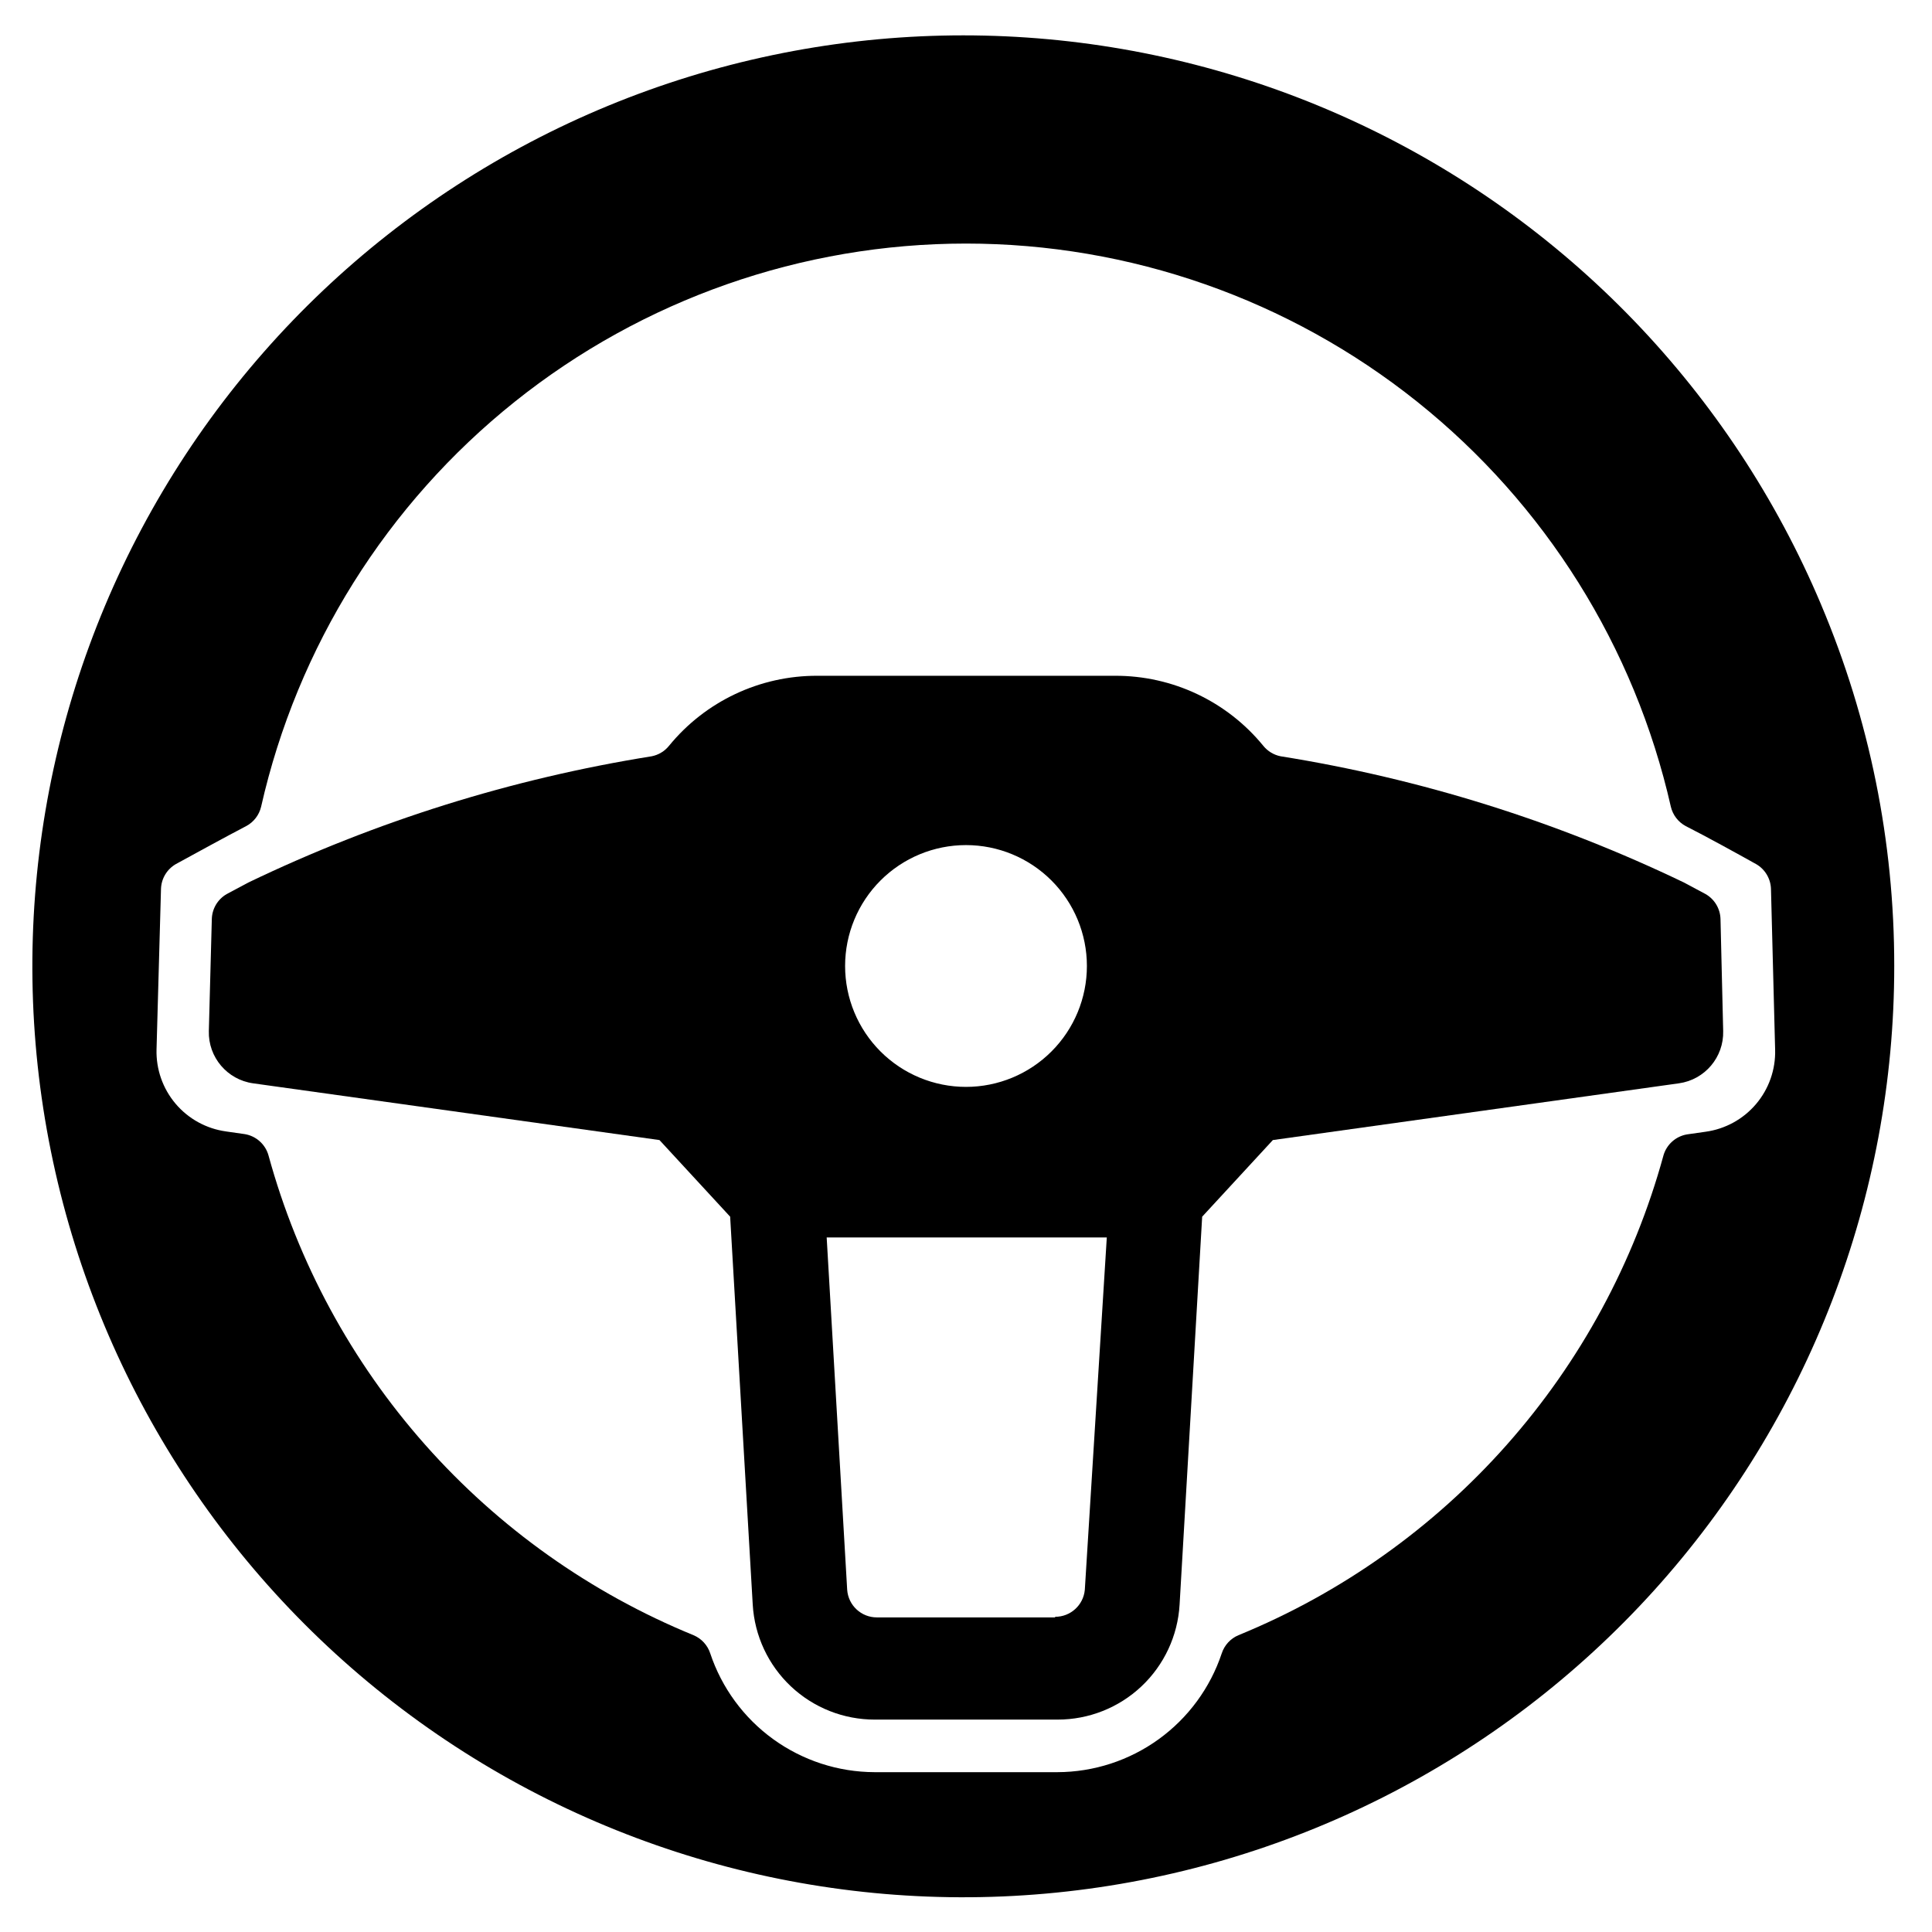
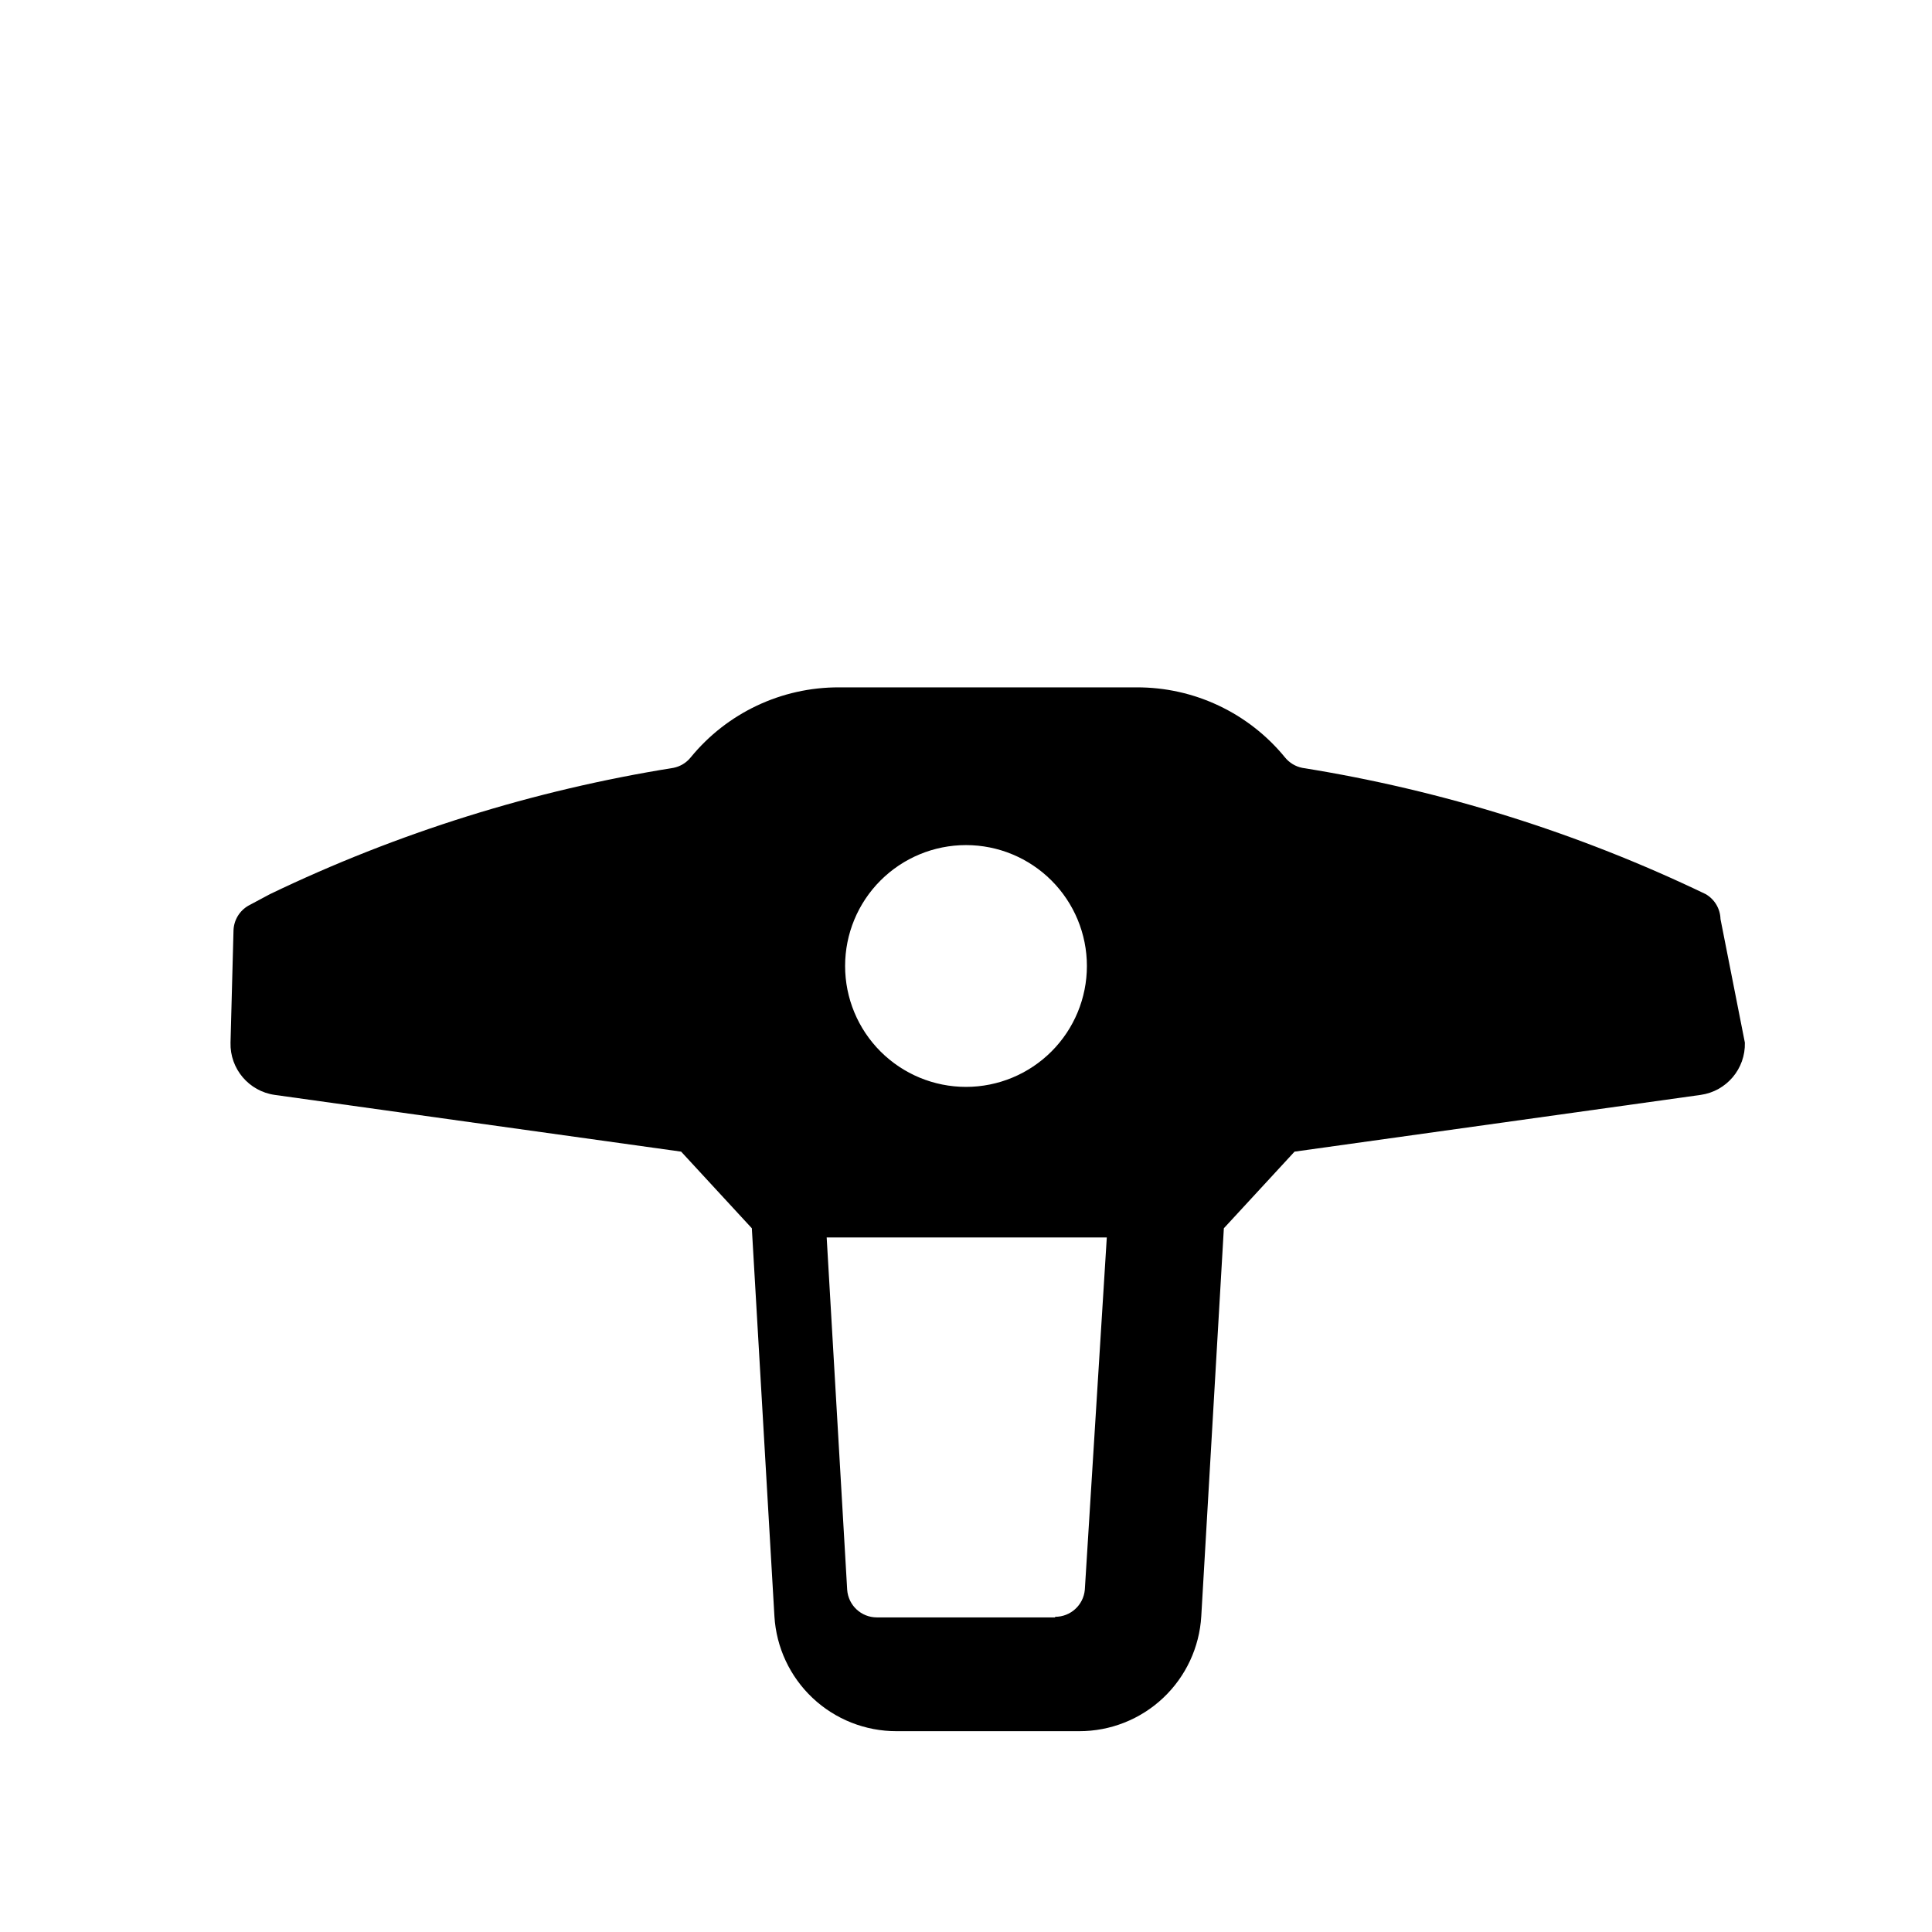
<svg xmlns="http://www.w3.org/2000/svg" fill="#000000" width="800px" height="800px" version="1.1" viewBox="144 144 512 512">
  <g>
-     <path d="m626.63 304.27c-23.762-56.379-67.625-101.92-123.07-127.78-55.449-25.859-118.53-30.191-177-12.156-58.465 18.039-108.14 57.156-139.39 109.76-31.242 52.605-41.828 114.94-29.695 174.91 12.129 59.969 46.113 113.29 95.348 149.61 49.234 36.324 110.21 53.055 171.09 46.949 60.875-6.109 117.31-34.617 158.35-79.996 41.039-45.379 63.75-104.39 63.73-165.57 0.027-32.887-6.559-65.438-19.367-95.727zm-41.801 145.95c-7.789 28.402-21.996 54.633-41.527 76.676-19.531 22.043-43.863 39.305-71.121 50.457-2.094 0.887-3.699 2.641-4.406 4.801-3.047 9.145-8.891 17.102-16.699 22.75s-17.195 8.707-26.832 8.738h-48.492c-9.641-0.031-19.023-3.09-26.836-8.738-7.809-5.648-13.648-13.605-16.699-22.75-0.703-2.16-2.312-3.914-4.406-4.801-27.258-11.152-51.59-28.414-71.121-50.457-19.531-22.043-33.738-48.273-41.527-76.676-0.816-2.953-3.273-5.168-6.297-5.668l-4.961-0.707v-0.004c-5.207-0.715-9.969-3.328-13.367-7.336-3.398-4.012-5.199-9.133-5.055-14.391l1.184-42.586c0.098-2.711 1.586-5.18 3.934-6.535 4.879-2.676 13.227-7.242 18.656-10.078v0.004c1.984-1.066 3.418-2.926 3.938-5.117 9.59-42.379 33.305-80.238 67.25-107.36 33.945-27.121 76.102-41.895 119.55-41.895 43.449 0 85.605 14.773 119.55 41.895 33.945 27.121 57.66 64.98 67.25 107.36 0.52 2.191 1.953 4.051 3.938 5.117 5.434 2.754 13.855 7.398 18.656 10.078v-0.004c2.352 1.355 3.836 3.824 3.938 6.535l1.102 42.668c0.145 5.254-1.656 10.375-5.055 14.387-3.398 4.008-8.16 6.621-13.367 7.34l-4.961 0.707c-2.973 0.516-5.387 2.688-6.219 5.59z" />
-     <path d="m599.95 387.56c-0.074-2.742-1.562-5.246-3.938-6.613l-5.746-3.07c-33.828-16.266-69.84-27.531-106.9-33.457-1.797-0.359-3.41-1.332-4.566-2.754-9.645-11.816-24.109-18.645-39.359-18.578h-78.801c-15.25-0.066-29.715 6.762-39.359 18.578-1.152 1.422-2.769 2.394-4.566 2.754-37.062 5.926-73.07 17.191-106.9 33.457l-5.746 3.07c-2.371 1.367-3.863 3.871-3.934 6.613l-0.789 29.676c-0.188 6.93 4.863 12.895 11.73 13.855l107.69 15.035 18.734 20.309 5.984 102.81c0.484 8.25 4.106 16.004 10.121 21.668 6.016 5.664 13.969 8.812 22.234 8.797h48.414c8.262 0.016 16.219-3.133 22.234-8.797 6.016-5.664 9.637-13.418 10.117-21.668l5.984-102.81 18.734-20.309 107.61-15.035c6.867-0.961 11.918-6.926 11.73-13.855zm-199.95-19.602c8.496 0 16.645 3.375 22.652 9.383 6.008 6.008 9.387 14.156 9.387 22.656 0 8.496-3.379 16.645-9.387 22.652-6.008 6.008-14.156 9.387-22.652 9.387-8.5 0-16.648-3.379-22.656-9.387-6.008-6.008-9.383-14.156-9.383-22.652 0-8.5 3.375-16.648 9.383-22.656s14.156-9.383 22.656-9.383zm23.617 204.67h-47.234c-4.141 0.008-7.582-3.191-7.871-7.32l-5.434-93.363h74.234l-5.824 93.363c-0.371 4.066-3.789 7.18-7.875 7.16z" />
+     <path d="m599.95 387.56c-0.074-2.742-1.562-5.246-3.938-6.613c-33.828-16.266-69.84-27.531-106.9-33.457-1.797-0.359-3.41-1.332-4.566-2.754-9.645-11.816-24.109-18.645-39.359-18.578h-78.801c-15.25-0.066-29.715 6.762-39.359 18.578-1.152 1.422-2.769 2.394-4.566 2.754-37.062 5.926-73.07 17.191-106.9 33.457l-5.746 3.07c-2.371 1.367-3.863 3.871-3.934 6.613l-0.789 29.676c-0.188 6.93 4.863 12.895 11.73 13.855l107.69 15.035 18.734 20.309 5.984 102.81c0.484 8.25 4.106 16.004 10.121 21.668 6.016 5.664 13.969 8.812 22.234 8.797h48.414c8.262 0.016 16.219-3.133 22.234-8.797 6.016-5.664 9.637-13.418 10.117-21.668l5.984-102.81 18.734-20.309 107.61-15.035c6.867-0.961 11.918-6.926 11.73-13.855zm-199.95-19.602c8.496 0 16.645 3.375 22.652 9.383 6.008 6.008 9.387 14.156 9.387 22.656 0 8.496-3.379 16.645-9.387 22.652-6.008 6.008-14.156 9.387-22.652 9.387-8.5 0-16.648-3.379-22.656-9.387-6.008-6.008-9.383-14.156-9.383-22.652 0-8.5 3.375-16.648 9.383-22.656s14.156-9.383 22.656-9.383zm23.617 204.67h-47.234c-4.141 0.008-7.582-3.191-7.871-7.32l-5.434-93.363h74.234l-5.824 93.363c-0.371 4.066-3.789 7.18-7.875 7.16z" />
  </g>
</svg>